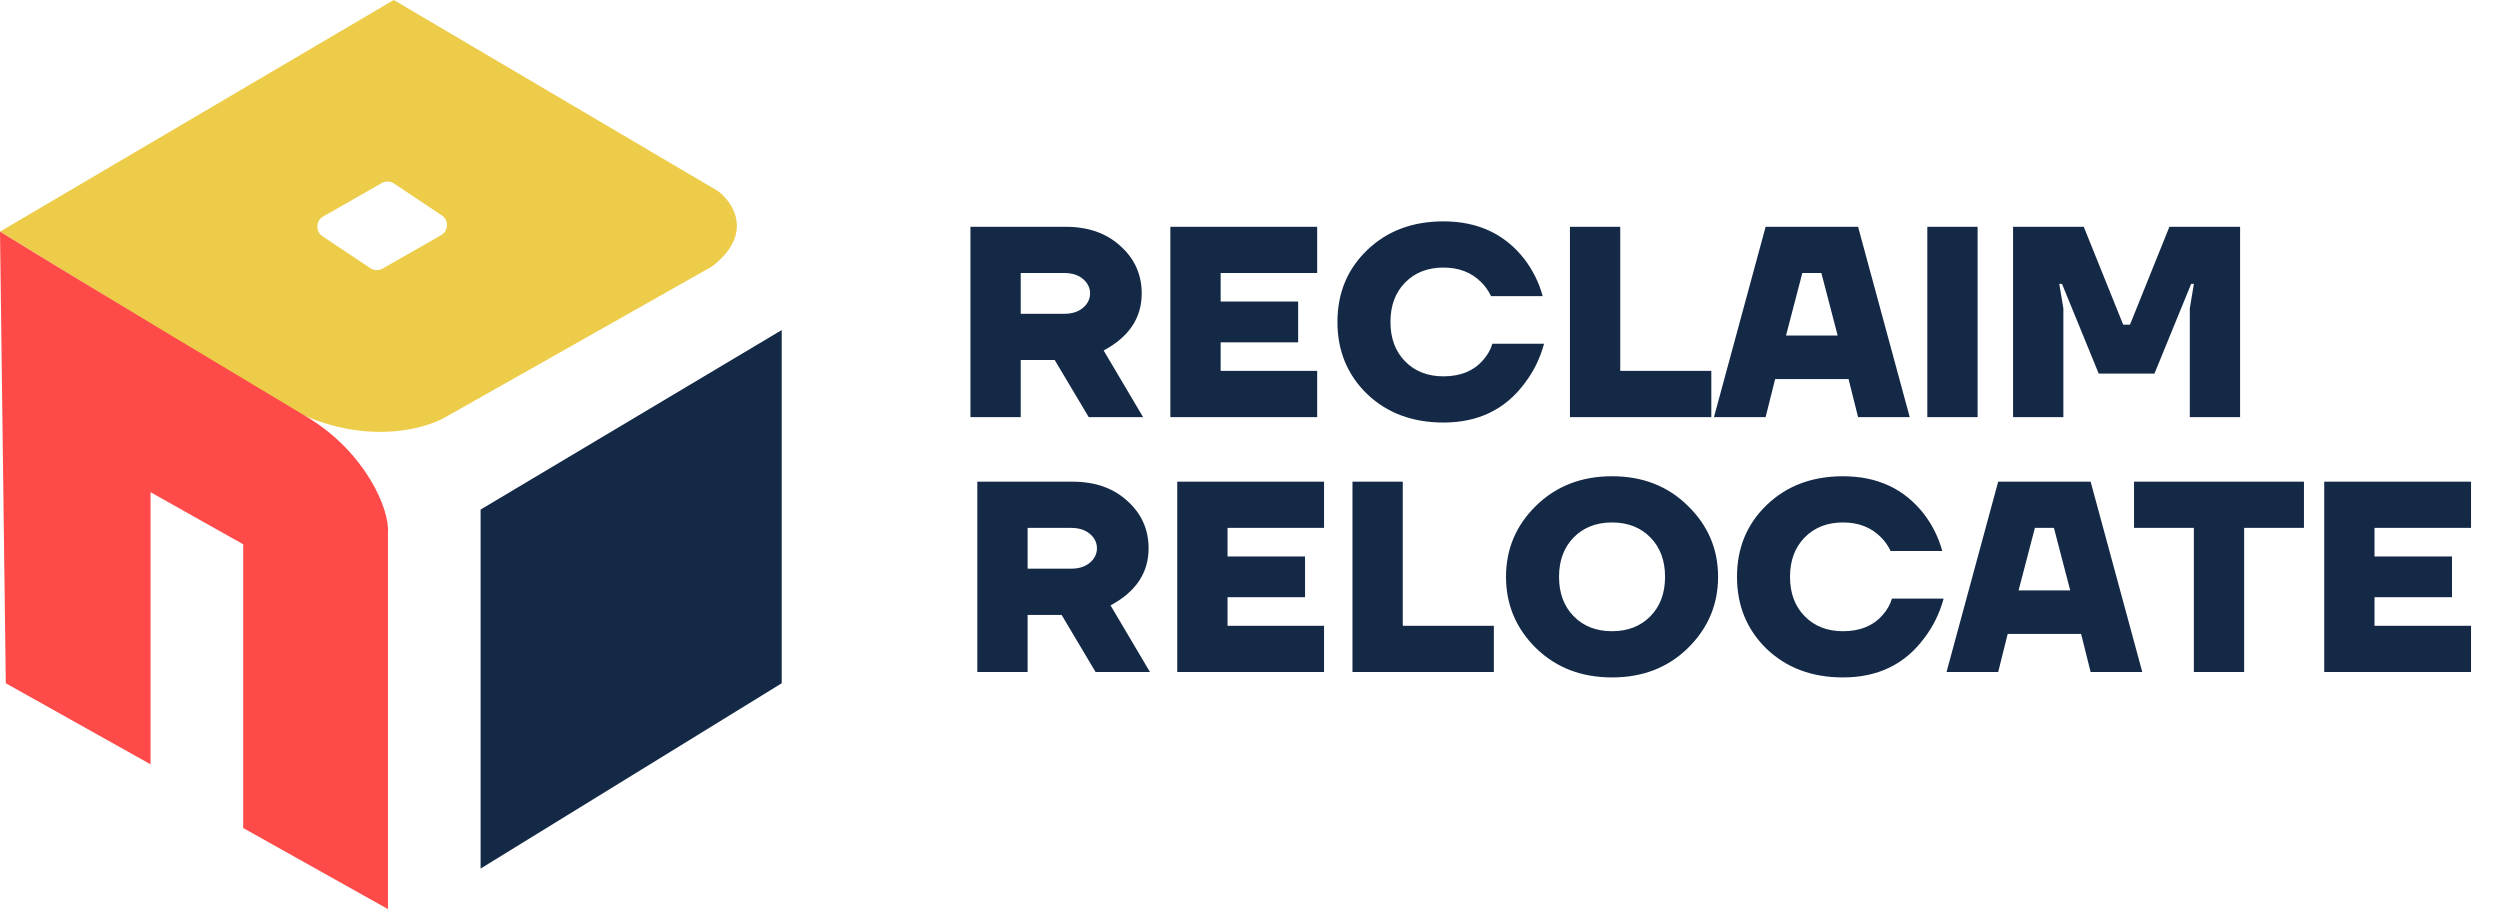
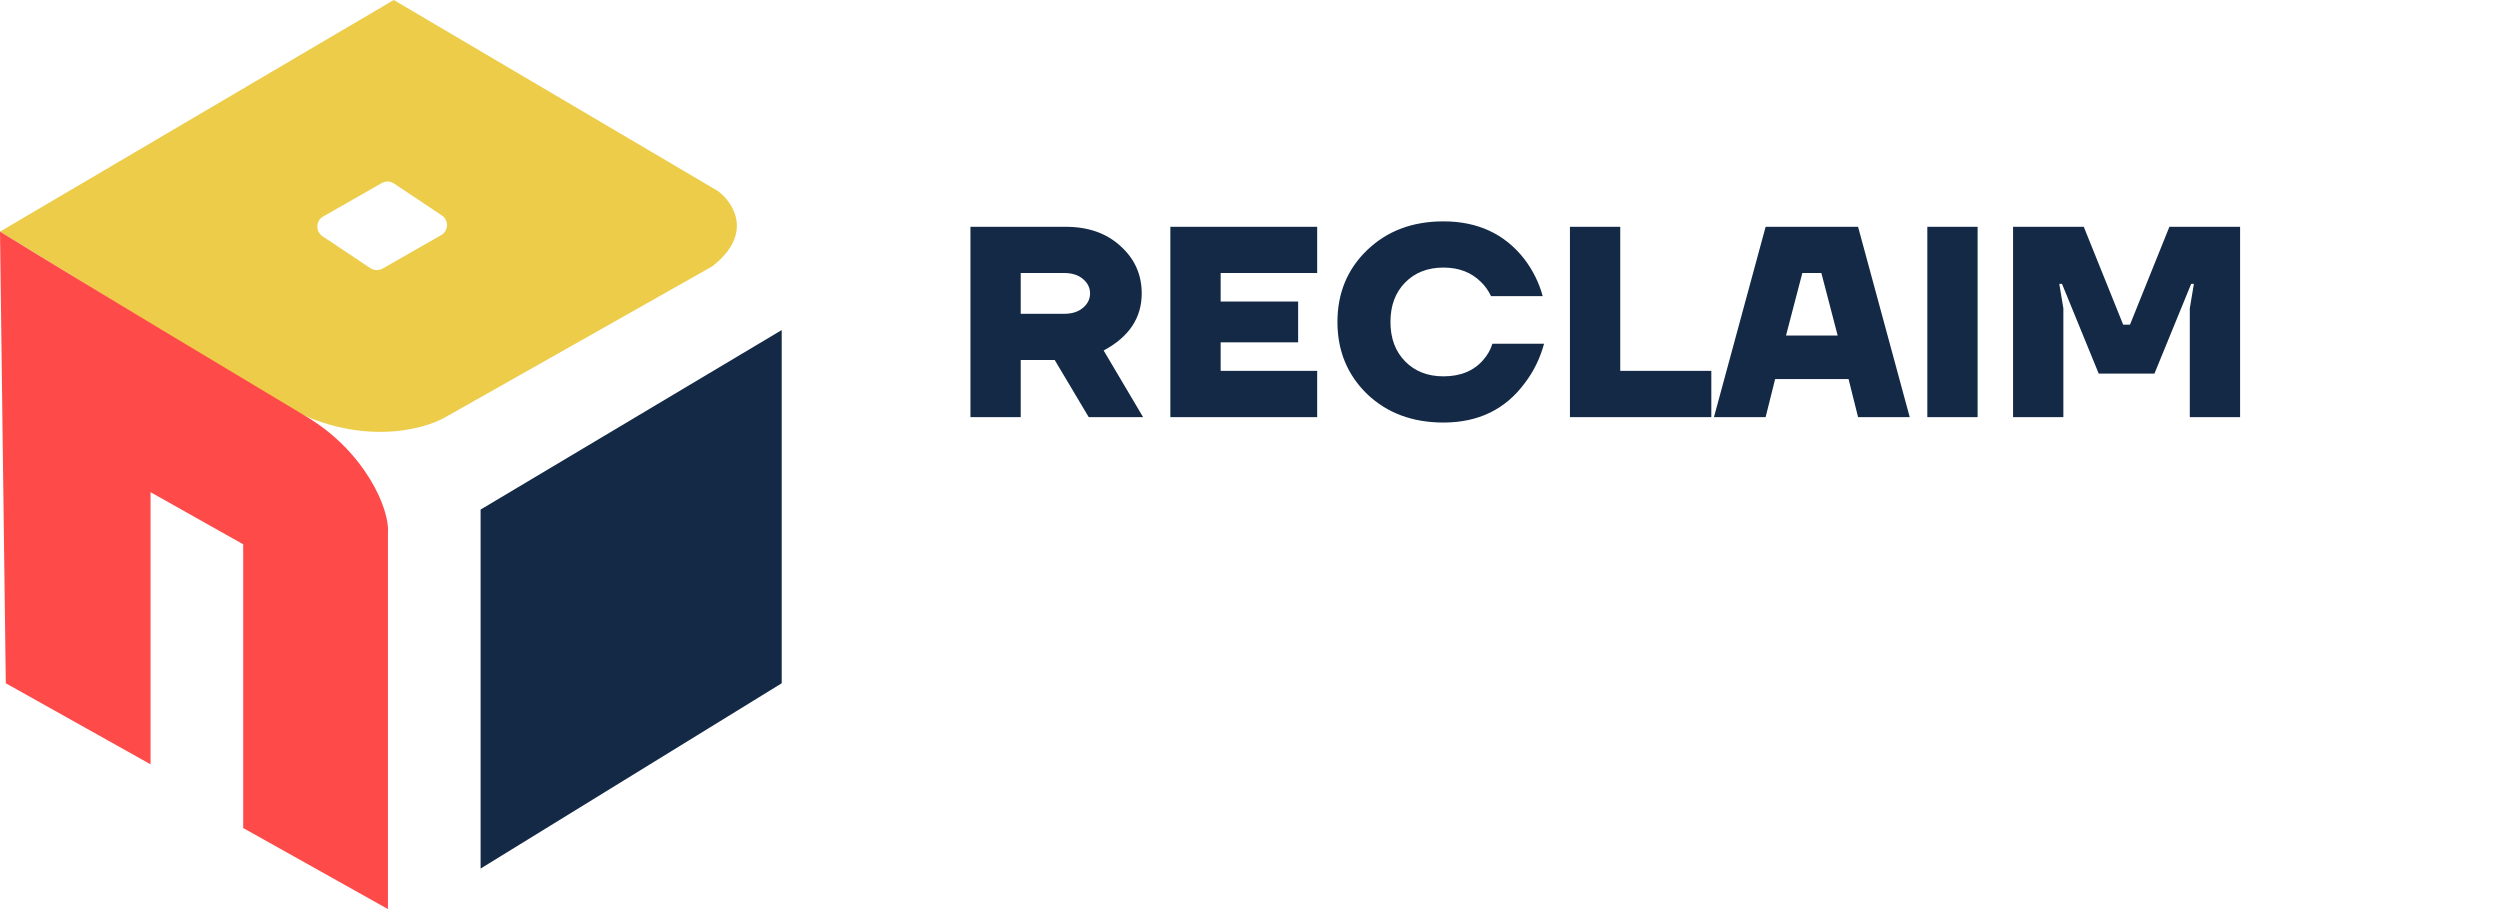
<svg xmlns="http://www.w3.org/2000/svg" width="176" height="64" viewBox="0 0 176 64" fill="none">
  <path d="M50.548 13.452C51.635 14.267 53.075 16.469 50.14 18.752L31.389 29.351C29.758 30.302 25.192 31.47 19.975 28.535L0 16.306L27.72 0L50.548 13.452ZM27.731 12.916C27.475 12.745 27.143 12.734 26.875 12.887L22.75 15.243C22.224 15.544 22.199 16.294 22.703 16.63L26.077 18.88C26.334 19.051 26.666 19.062 26.935 18.909L31.059 16.553C31.585 16.252 31.611 15.502 31.106 15.166L27.731 12.916Z" fill="#ECCC48" />
  <path d="M10.599 53.809L0.408 48.102L7.62939e-06 16.306C5.707 19.839 17.529 26.904 21.605 29.35C25.734 31.828 27.448 35.873 27.312 37.503V64L17.121 58.293V38.319L10.599 34.65V53.809Z" fill="#FE4B49" />
-   <path d="M33.834 61.147V35.873L55.032 23.236V48.102L33.834 61.147Z" fill="#132946" />
+   <path d="M33.834 61.147V35.873L55.032 23.236V48.102L33.834 61.147" fill="#132946" />
  <path d="M68.319 29.364V15.966H75.018C76.613 15.966 77.901 16.419 78.884 17.325C79.879 18.218 80.377 19.329 80.377 20.656C80.377 22.378 79.484 23.718 77.697 24.675L80.473 29.364H76.645L74.252 25.345H71.859V29.364H68.319ZM71.859 22.091H74.922C75.471 22.091 75.911 21.951 76.243 21.67C76.574 21.389 76.74 21.051 76.74 20.656C76.74 20.26 76.574 19.922 76.243 19.641C75.911 19.36 75.471 19.22 74.922 19.22H71.859V22.091ZM82.393 29.364V15.966H92.729V19.22H85.934V21.23H91.389V24.101H85.934V26.111H92.729V29.364H82.393ZM96.242 27.738C94.851 26.385 94.156 24.694 94.156 22.665C94.156 20.637 94.851 18.952 96.242 17.612C97.645 16.26 99.438 15.584 101.62 15.584C104.032 15.584 105.927 16.464 107.305 18.225C107.917 19.029 108.351 19.903 108.606 20.847H104.97C104.778 20.451 104.542 20.12 104.262 19.852C103.585 19.175 102.705 18.837 101.62 18.837C100.51 18.837 99.611 19.188 98.921 19.89C98.232 20.592 97.888 21.517 97.888 22.665C97.888 23.814 98.232 24.739 98.921 25.441C99.611 26.143 100.51 26.494 101.62 26.494C102.82 26.494 103.751 26.111 104.415 25.345C104.721 25 104.938 24.618 105.065 24.197H108.702C108.421 25.23 107.968 26.155 107.343 26.972C105.978 28.822 104.07 29.747 101.62 29.747C99.438 29.747 97.645 29.077 96.242 27.738ZM110.524 29.364V15.966H114.065V26.111H120.477V29.364H110.524ZM120.663 29.364L124.3 15.966H130.808L134.444 29.364H130.808L130.138 26.685H124.97L124.3 29.364H120.663ZM125.735 23.622H129.372L128.224 19.22H126.884L125.735 23.622ZM135.683 29.364V15.966H139.224V29.364H135.683ZM141.72 29.364V15.966H146.697L149.472 22.857H149.951L152.726 15.966H157.703V29.364H154.162V21.708L154.449 19.986H154.257L151.673 26.302H147.75L145.166 19.986H144.974L145.261 21.708V29.364H141.72Z" fill="#132946" />
-   <path d="M68.803 47.308V33.91H75.502C77.097 33.91 78.386 34.363 79.368 35.269C80.364 36.162 80.861 37.273 80.861 38.6C80.861 40.322 79.968 41.662 78.182 42.619L80.957 47.308H77.129L74.737 43.289H72.344V47.308H68.803ZM72.344 40.035H75.406C75.955 40.035 76.395 39.895 76.727 39.614C77.059 39.333 77.225 38.995 77.225 38.6C77.225 38.204 77.059 37.866 76.727 37.585C76.395 37.304 75.955 37.164 75.406 37.164H72.344V40.035ZM82.878 47.308V33.91H93.213V37.164H86.419V39.174H91.874V42.045H86.419V44.055H93.213V47.308H82.878ZM95.214 47.308V33.91H98.755V44.055H105.167V47.308H95.214ZM108.129 45.624C106.725 44.233 106.023 42.562 106.023 40.609C106.023 38.657 106.725 36.992 108.129 35.614C109.545 34.223 111.331 33.528 113.488 33.528C115.644 33.528 117.424 34.223 118.828 35.614C120.244 36.992 120.953 38.657 120.953 40.609C120.953 42.562 120.244 44.233 118.828 45.624C117.424 47.002 115.644 47.691 113.488 47.691C111.331 47.691 109.545 47.002 108.129 45.624ZM110.789 37.834C110.1 38.536 109.756 39.461 109.756 40.609C109.756 41.758 110.1 42.683 110.789 43.385C111.478 44.087 112.378 44.437 113.488 44.437C114.598 44.437 115.498 44.087 116.187 43.385C116.876 42.683 117.22 41.758 117.22 40.609C117.22 39.461 116.876 38.536 116.187 37.834C115.498 37.132 114.598 36.781 113.488 36.781C112.378 36.781 111.478 37.132 110.789 37.834ZM124.371 45.681C122.98 44.329 122.285 42.638 122.285 40.609C122.285 38.581 122.98 36.896 124.371 35.556C125.775 34.204 127.568 33.528 129.75 33.528C132.161 33.528 134.056 34.408 135.434 36.169C136.047 36.973 136.481 37.847 136.736 38.791H133.099C132.908 38.395 132.672 38.064 132.391 37.796C131.715 37.12 130.834 36.781 129.75 36.781C128.639 36.781 127.74 37.132 127.051 37.834C126.362 38.536 126.017 39.461 126.017 40.609C126.017 41.758 126.362 42.683 127.051 43.385C127.74 44.087 128.639 44.437 129.75 44.437C130.949 44.437 131.88 44.055 132.544 43.289C132.85 42.944 133.067 42.562 133.195 42.141H136.831C136.551 43.174 136.098 44.099 135.472 44.916C134.107 46.766 132.199 47.691 129.75 47.691C127.568 47.691 125.775 47.021 124.371 45.681ZM137.036 47.308L140.672 33.91H147.18L150.816 47.308H147.18L146.51 44.629H141.342L140.672 47.308H137.036ZM142.108 41.566H145.744L144.596 37.164H143.256L142.108 41.566ZM150.236 37.164V33.91H162.199V37.164H157.988V47.308H154.447V37.164H150.236ZM163.625 47.308V33.91H173.961V37.164H167.166V39.174H172.621V42.045H167.166V44.055H173.961V47.308H163.625Z" fill="#132946" />
</svg>